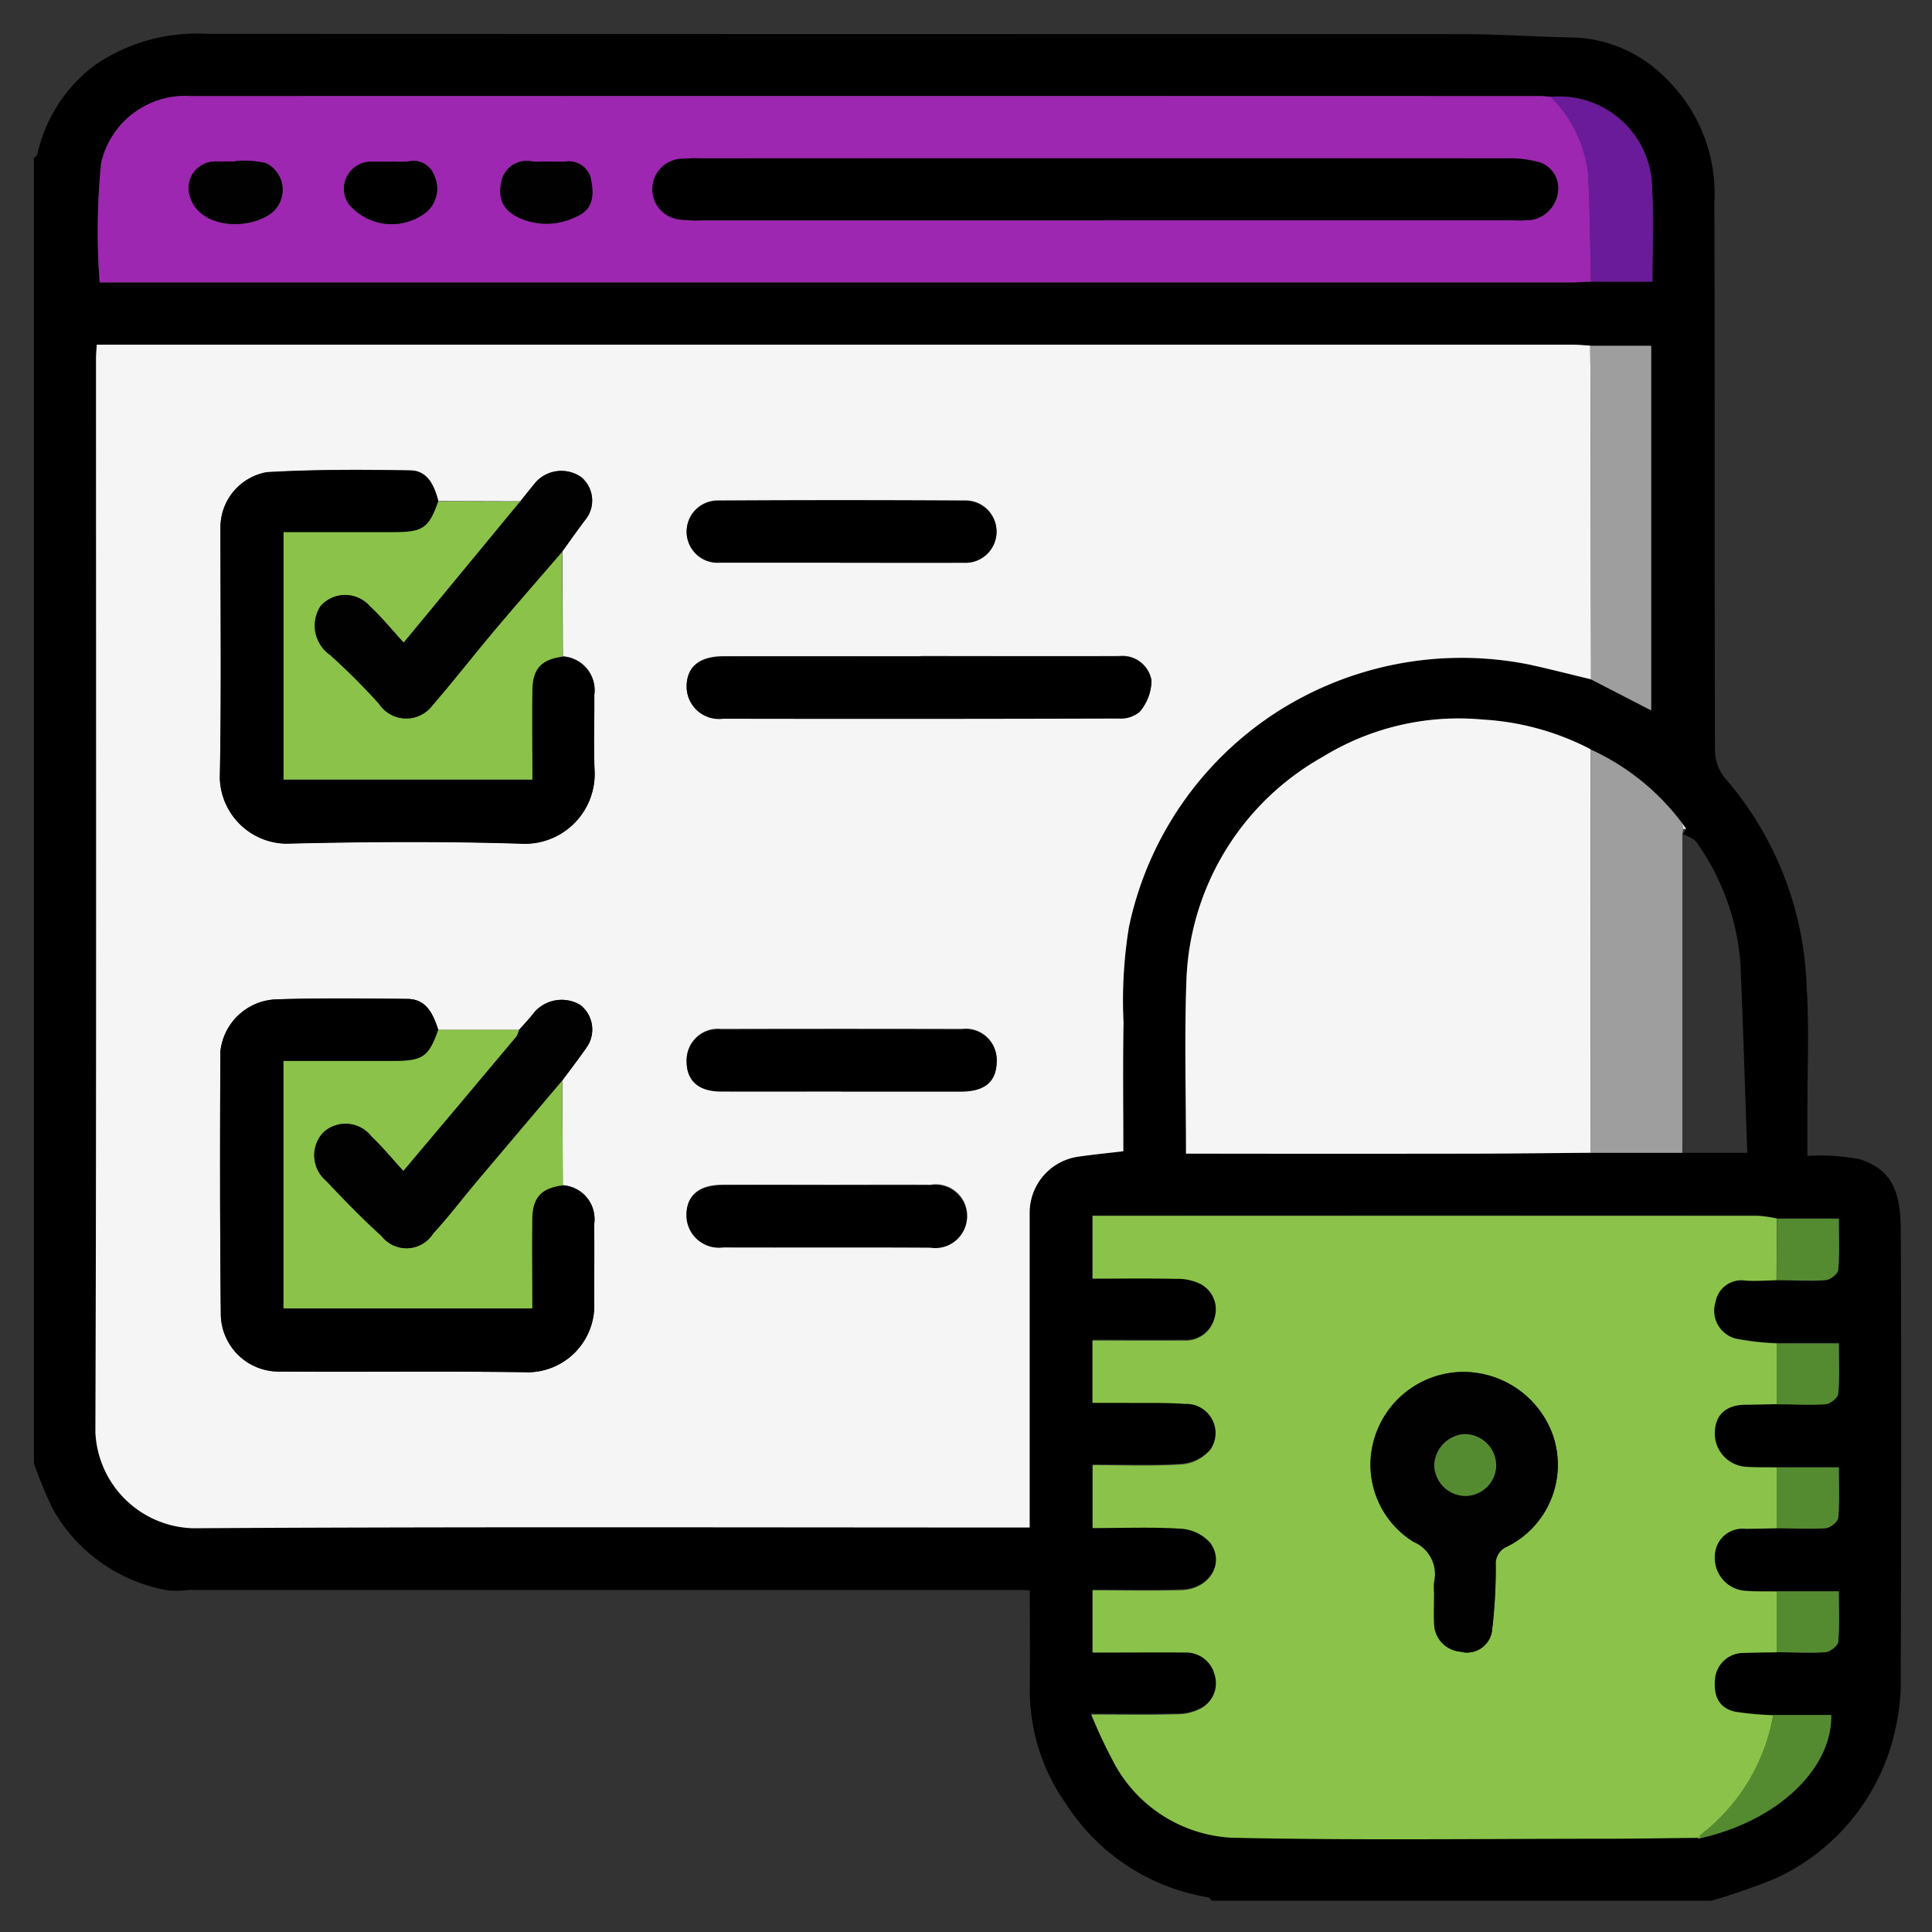
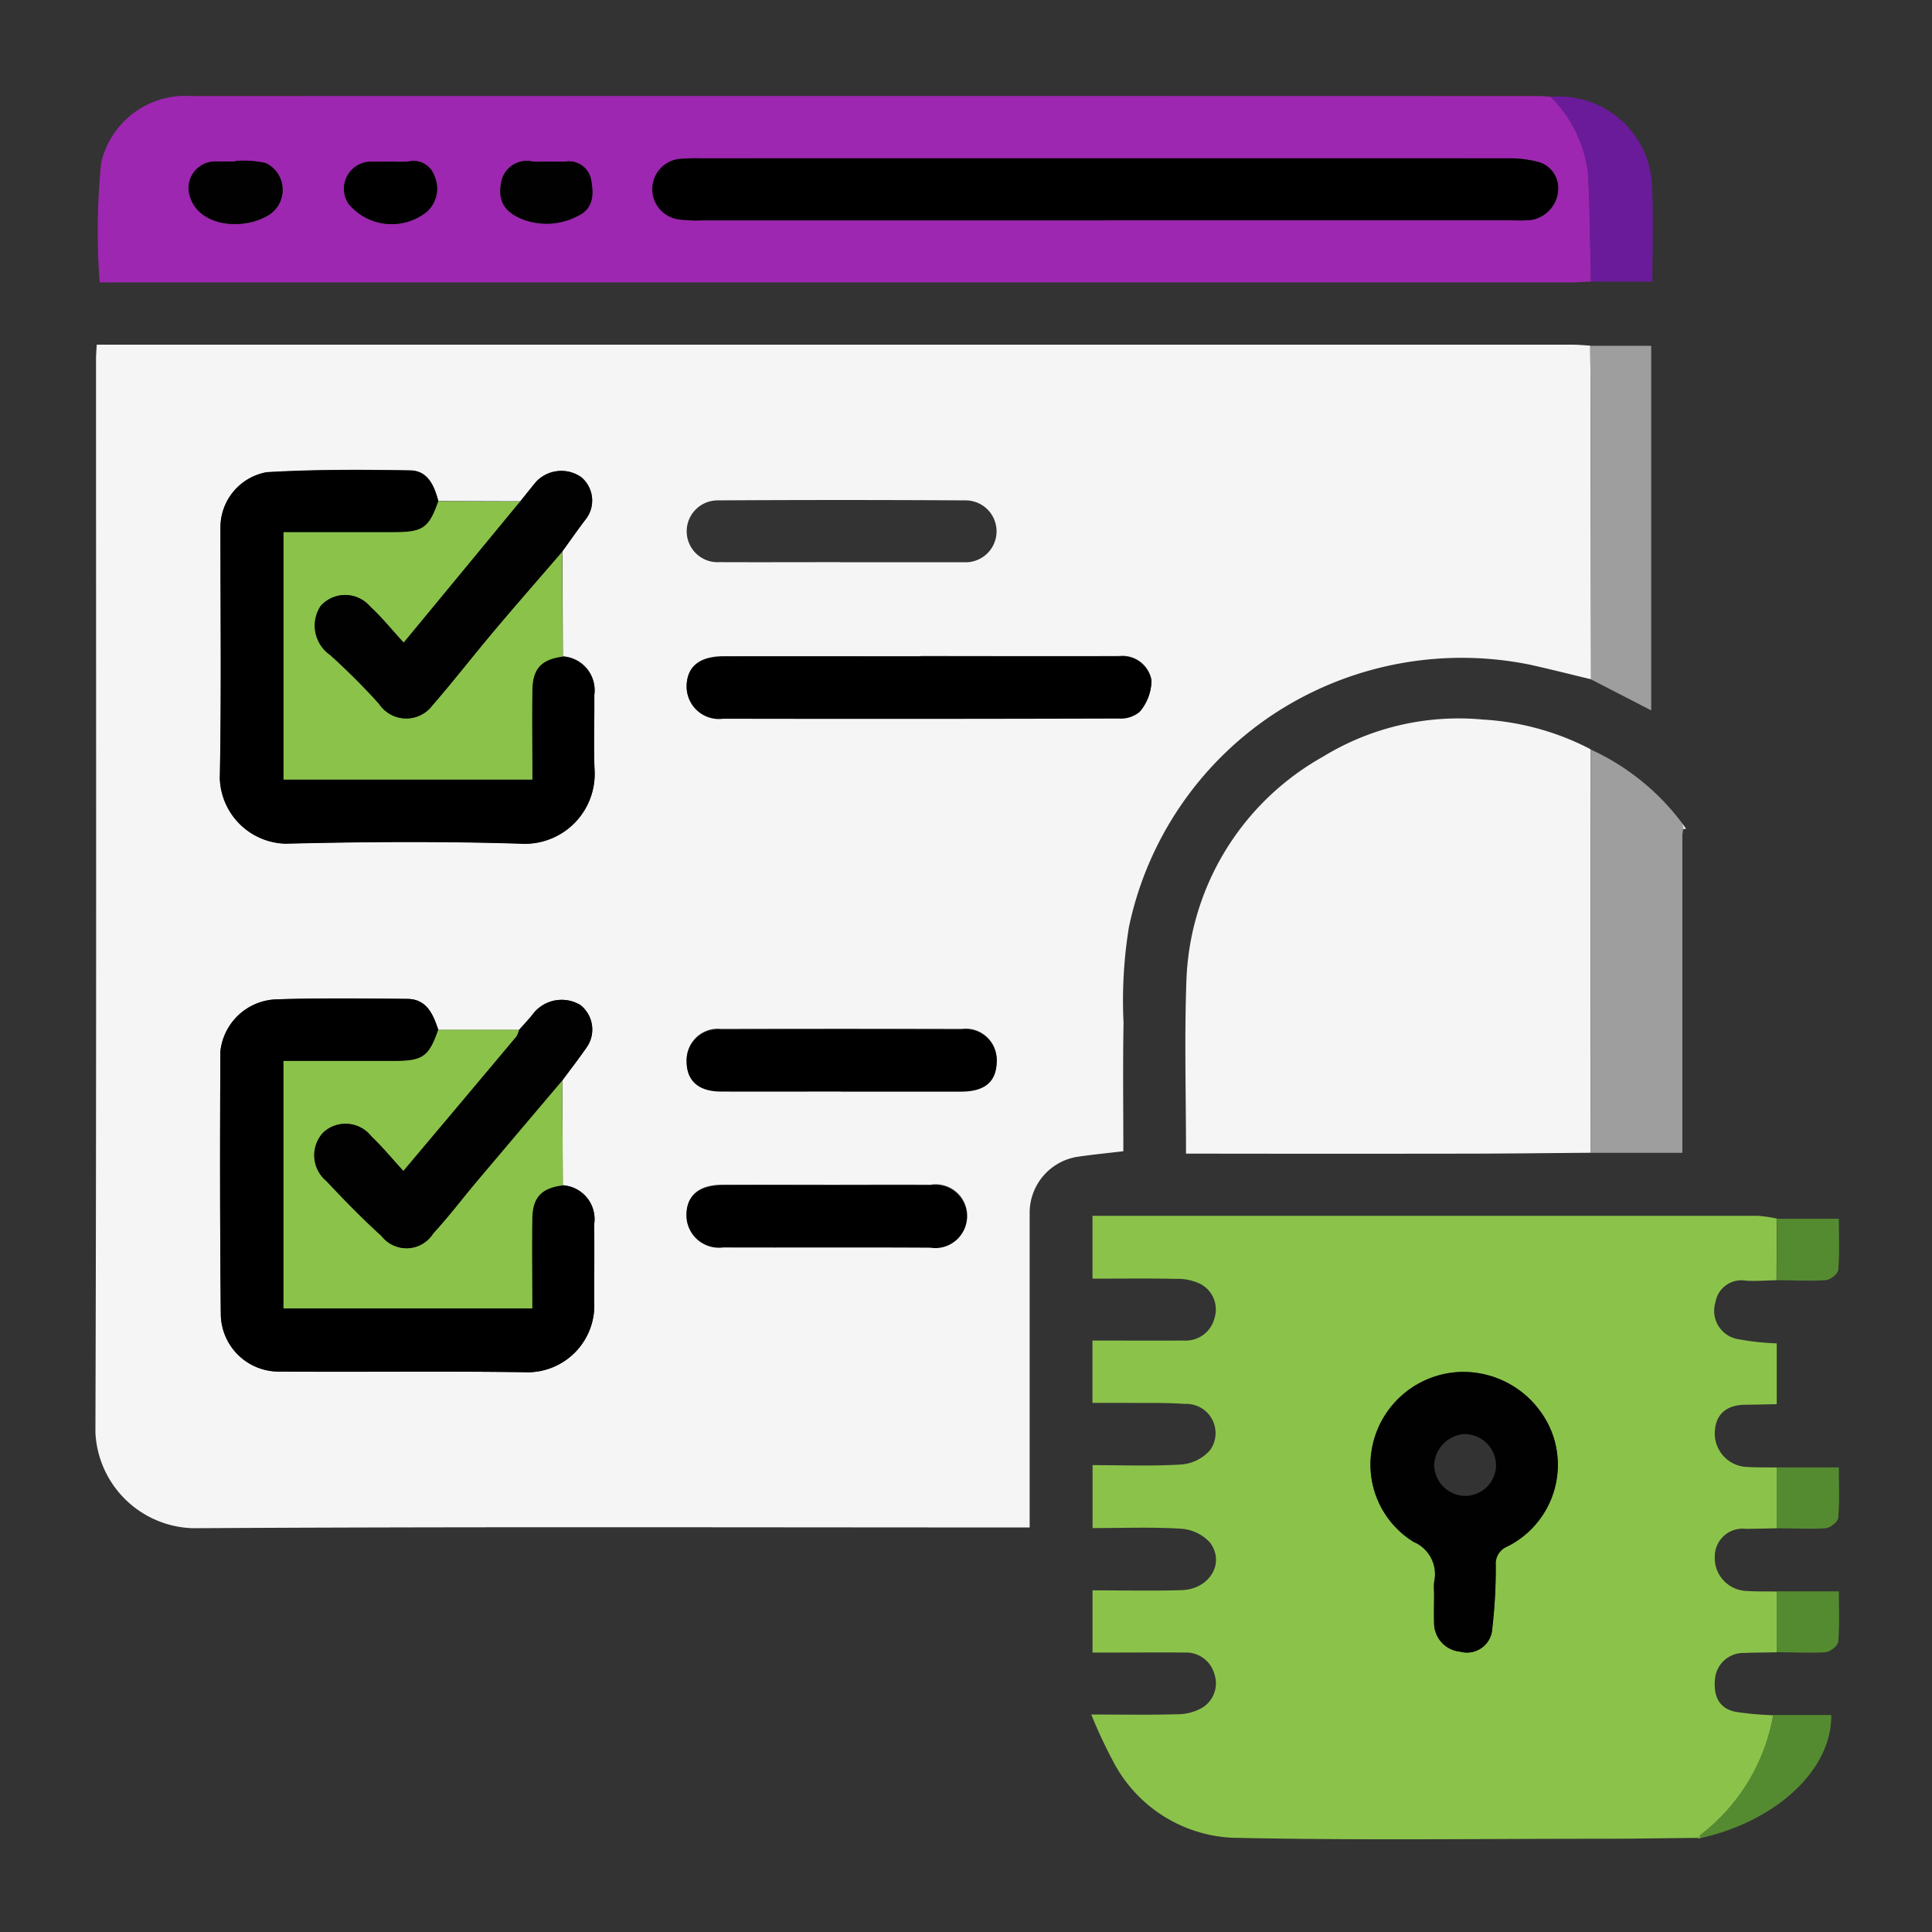
<svg xmlns="http://www.w3.org/2000/svg" width="57" height="57" viewBox="0 0 57 57">
  <rect x="0" y="0" width="57" height="57" fill="#333333" stroke="none" />
  <defs>
    <clipPath id="clip-path">
      <rect id="Rectangle_58023" data-name="Rectangle 58023" width="55.09" height="55.076" fill="none" />
    </clipPath>
  </defs>
  <g id="Group_144662" data-name="Group 144662" transform="translate(-293 -2277)">
    <rect id="Rectangle_57836" data-name="Rectangle 57836" width="57" height="57" transform="translate(293 2277)" fill="#fff" opacity="0" />
    <g id="Group_144664" data-name="Group 144664" transform="translate(294 2278)">
      <g id="Group_144663" data-name="Group 144663" clip-path="url(#clip-path)">
-         <path id="Path_90185" data-name="Path 90185" d="M0,42.168V3.66c.035-.033.092-.061.1-.1A4.494,4.494,0,0,1,1.828.9,5.338,5.338,0,0,1,5.147,0q18.5.006,37,.007c1.1,0,2.206.083,3.309.1A4,4,0,0,1,48.117,1.28a4.735,4.735,0,0,1,1.462,3.693c.016,5.377,0,10.754.018,16.132a1.323,1.323,0,0,0,.268.818A9.885,9.885,0,0,1,52.3,28.078c.08,1.232.022,2.473.025,3.709,0,.441,0,.883,0,1.316a6.163,6.163,0,0,1,1.553.1c.87.29,1.193.849,1.2,2.054.023,4.409.012,8.819,0,13.228a6.016,6.016,0,0,1-.115,1.318,6.319,6.319,0,0,1-3.593,4.623,19.512,19.512,0,0,1-1.882.652H34.751c-.034-.034-.065-.093-.1-.1a6.174,6.174,0,0,1-4.2-2.757,5.822,5.822,0,0,1-1.069-3.431c.01-.958,0-1.916,0-2.869-.136-.007-.19-.012-.243-.012l-24.576,0a2.844,2.844,0,0,1-.586.016A4.846,4.846,0,0,1,.566,43.534,12.651,12.651,0,0,1,0,42.168M48.746,23.45l-.111-.155a7.006,7.006,0,0,0-2.707-2.184,7.858,7.858,0,0,0-3.178-.876,7.66,7.66,0,0,0-4.725,1.1A7.877,7.877,0,0,0,34,27.957c-.06,1.676-.011,3.356-.011,5.081h.553q3.922,0,7.845,0c1.181,0,2.363-.017,3.544-.026H50.55c-.067-1.882-.122-3.729-.2-5.574a7.082,7.082,0,0,0-1.294-3.583c-.081-.125-.276-.175-.418-.26v.036l.11-.179m.417,29.782c2.261-.505,3.891-2.036,3.864-3.635H51.316a9.208,9.208,0,0,1-1.109-.1c-.509-.1-.657-.49-.61-.965a.843.843,0,0,1,.862-.773c.32-.012.64-.013.96-.019.48.006.962.035,1.44,0,.138-.009.365-.19.375-.308.043-.487.018-.979.018-1.487H51.419c-.321-.006-.644.005-.963-.022a.972.972,0,0,1-.864-1.027.819.819,0,0,1,.917-.8c.3,0,.607-.011.91-.017.48.006.962.035,1.44,0,.138-.009.365-.19.375-.308.043-.487.018-.979.018-1.487H51.419c-.321-.006-.644.005-.964-.023a.988.988,0,0,1-.863-1.029c.023-.512.346-.791.917-.8.3,0,.607-.011.911-.017.48.006.962.035,1.44,0,.138-.009.365-.19.375-.308.043-.487.018-.979.018-1.488H51.419a7.664,7.664,0,0,1-1.2-.136.85.85,0,0,1-.608-1.078.776.776,0,0,1,.9-.636c.3.018.605-.007.908-.013.479.006.96.035,1.436,0,.138-.009.368-.187.378-.3.043-.486.018-.978.018-1.514H51.43a3.826,3.826,0,0,0-.562-.082q-9.521-.006-19.043,0h-.587v1.835c.844,0,1.649-.011,2.455.006a1.563,1.563,0,0,1,.723.147.849.849,0,0,1,.426,1,.877.877,0,0,1-.915.673c-.891.007-1.783,0-2.689,0v1.839c.323,0,.609,0,.895,0,.609.006,1.221-.013,1.828.031a.863.863,0,0,1,.754,1.355,1.253,1.253,0,0,1-.844.431c-.869.056-1.744.02-2.63.02v1.857c.9,0,1.758-.035,2.613.019a1.271,1.271,0,0,1,.855.412c.448.6-.023,1.372-.836,1.4-.872.027-1.746.006-2.633.006v1.836h.621c.7,0,1.4,0,2.1,0a.867.867,0,0,1,.879.65.842.842,0,0,1-.37.982,1.467,1.467,0,0,1-.757.189c-.792.023-1.586.008-2.511.008a14.717,14.717,0,0,0,.638,1.366,4.185,4.185,0,0,0,3.509,2.269c3.638.079,7.279.031,10.919.03.932,0,1.864-.017,2.8-.026l.048.023ZM45.937,7.309h1.817c0-.949.034-1.823-.007-2.694a2.747,2.747,0,0,0-2.993-2.758c-.107-.008-.214-.022-.321-.022q-19.893,0-39.785,0A2.545,2.545,0,0,0,1.984,3.811,20.086,20.086,0,0,0,1.94,7.334H45.348c.2,0,.393-.016.589-.024M45.916,9.2c-.178-.01-.357-.028-.535-.028H1.854c-.009.17-.021.292-.021.414,0,10.558.014,21.116-.018,31.674A2.965,2.965,0,0,0,4.691,44.09c8.05-.047,16.1-.022,24.151-.022h.533v-.612q0-4.329,0-8.658a1.673,1.673,0,0,1,1.415-1.667c.432-.063.866-.105,1.349-.162,0-1.258-.017-2.526.006-3.794a13.5,13.5,0,0,1,.158-2.815,9.995,9.995,0,0,1,4.23-6.262,10.109,10.109,0,0,1,7.587-1.487c.609.131,1.212.289,1.817.434l1.774.914V9.2Z" transform="translate(0 0)" />
        <path id="Path_90186" data-name="Path 90186" d="M56.758,73.7c-.606-.146-1.209-.3-1.817-.434a10.109,10.109,0,0,0-7.587,1.487,9.995,9.995,0,0,0-4.23,6.262,13.5,13.5,0,0,0-.158,2.815c-.023,1.268-.006,2.536-.006,3.794-.483.057-.918.1-1.349.163a1.673,1.673,0,0,0-1.415,1.667q0,4.329,0,8.658v.612H39.66c-8.05,0-16.1-.025-24.151.022a2.965,2.965,0,0,1-2.876-2.829c.033-10.558.018-21.116.018-31.675,0-.122.012-.243.021-.414H56.2c.178,0,.357.018.535.028,0,.374.008.749.009,1.123q.008,4.36.015,8.72M26.408,85.533c.238-.322.484-.639.712-.968a.919.919,0,0,0-.181-1.256,1.072,1.072,0,0,0-1.369.227c-.133.179-.292.34-.439.508H22.75c-.152-.458-.338-.908-.914-.915-1.289-.014-2.579-.028-3.867.014a1.72,1.72,0,0,0-1.649,1.543c-.011,2.6-.014,5.191.014,7.786a1.711,1.711,0,0,0,1.689,1.652c2.417.014,4.835-.015,7.251.018a1.972,1.972,0,0,0,2.076-2.066c0-.77.006-1.54,0-2.309a1,1,0,0,0-.927-1.139l-.015-3.1m0-15.6c.224-.31.443-.623.674-.928a.9.9,0,0,0-.114-1.265,1.023,1.023,0,0,0-1.337.141c-.156.189-.308.382-.461.572l-2.418-.007c-.118-.45-.308-.9-.83-.907-1.412-.022-2.827-.03-4.235.053a1.654,1.654,0,0,0-1.362,1.627c0,2.47.03,4.94-.019,7.409a1.994,1.994,0,0,0,1.941,1.921c2.308-.054,4.62-.07,6.927,0a2.06,2.06,0,0,0,2.187-2.186c-.031-.732,0-1.467-.007-2.2a1,1,0,0,0-.928-1.136q-.008-1.548-.015-3.1m10.573,3.095c-1.936,0-3.872,0-5.807,0-.718,0-1.084.3-1.1.865a.953.953,0,0,0,1.078.966q5.834.007,11.669-.006a.865.865,0,0,0,.623-.2,1.442,1.442,0,0,0,.344-.913.868.868,0,0,0-.949-.717c-1.954.008-3.907,0-5.861,0m-2.387-2.766c1.218,0,2.435,0,3.653,0a.913.913,0,1,0,.05-1.824q-3.652-.022-7.305,0a.912.912,0,1,0,.058,1.822c1.182.005,2.363,0,3.545,0m.039,15.6c1.183,0,2.366,0,3.549,0,.7,0,1.037-.3,1.04-.906a.913.913,0,0,0-1.033-.924q-3.549-.009-7.1,0a.921.921,0,0,0-1.014.946c0,.558.347.877,1.007.881,1.183.008,2.366,0,3.549,0m-.472,2.769c-1,0-2,0-3,0-.712,0-1.074.3-1.08.87a.959.959,0,0,0,1.083.961c2.038.005,4.077-.006,6.115.007a.93.93,0,1,0,0-1.837c-1.037-.006-2.074,0-3.111,0" transform="translate(-10.818 -54.659)" fill="#f5f5f5" />
        <path id="Path_90187" data-name="Path 90187" d="M237.343,244.57c-.3.006-.607.031-.908.013a.776.776,0,0,0-.9.636.85.85,0,0,0,.608,1.078,7.672,7.672,0,0,0,1.2.136v1.793c-.3.006-.607.015-.911.017-.571,0-.894.283-.916.8a.988.988,0,0,0,.863,1.029c.32.028.642.016.964.023v1.793c-.3.006-.606.015-.91.017a.819.819,0,0,0-.917.8.972.972,0,0,0,.864,1.027c.319.027.642.016.963.022v1.793c-.32.006-.64.007-.96.019a.843.843,0,0,0-.862.773c-.046.475.1.862.61.965a9.22,9.22,0,0,0,1.109.1,5.686,5.686,0,0,1-2.155,3.541l-.1.077c-.932.009-1.864.026-2.8.026-3.64,0-7.281.05-10.919-.03a4.185,4.185,0,0,1-3.509-2.269,14.754,14.754,0,0,1-.638-1.366c.925,0,1.718.015,2.511-.008a1.467,1.467,0,0,0,.757-.189.842.842,0,0,0,.37-.982.867.867,0,0,0-.879-.65c-.7-.006-1.4,0-2.1,0h-.621v-1.835c.886,0,1.76.021,2.633-.006.814-.025,1.284-.793.836-1.4a1.27,1.27,0,0,0-.855-.412c-.855-.054-1.715-.019-2.613-.019v-1.857c.885,0,1.76.036,2.63-.02a1.254,1.254,0,0,0,.844-.431.863.863,0,0,0-.754-1.355c-.607-.043-1.218-.024-1.828-.031-.286,0-.571,0-.895,0v-1.839c.905,0,1.8.005,2.689,0a.877.877,0,0,0,.915-.673.849.849,0,0,0-.426-1,1.564,1.564,0,0,0-.723-.147c-.805-.017-1.611-.006-2.454-.006V242.67h.587q9.521,0,19.043,0a3.827,3.827,0,0,1,.562.082q-.006.907-.011,1.815m-10.105,9.223h0c0,.3-.008.61,0,.914a.847.847,0,0,0,.769.823.748.748,0,0,0,.935-.586,15.6,15.6,0,0,0,.114-1.962.549.549,0,0,1,.35-.559,2.694,2.694,0,0,0,1.333-3.288,2.809,2.809,0,0,0-2.692-1.858,2.752,2.752,0,0,0-2.6,2.061,2.676,2.676,0,0,0,1.183,2.951,1.035,1.035,0,0,1,.609,1.183,2.007,2.007,0,0,0,0,.322" transform="translate(-185.924 -207.799)" fill="#8bc34a" />
        <path id="Path_90188" data-name="Path 90188" d="M57.138,18.24c-.2.008-.393.024-.589.024H13.142a20.088,20.088,0,0,1,.043-3.523,2.545,2.545,0,0,1,2.664-1.974q19.893-.006,39.785,0c.107,0,.214.014.321.022a3.8,3.8,0,0,1,1.1,2.257c.057,1.063.06,2.129.087,3.194M42.848,16.432H54.84a4.582,4.582,0,0,0,.537-.011.953.953,0,0,0,.792-.872.8.8,0,0,0-.648-.854,3.44,3.44,0,0,0-.68-.092q-11.993-.007-23.985,0a4.556,4.556,0,0,0-.484.011,1.036,1.036,0,0,0-.877.873,1.038,1.038,0,0,0,.822.931,3.979,3.979,0,0,0,.59.018H42.848m-25.7-1.748V14.7c-.2,0-.393,0-.589,0a.786.786,0,0,0-.733,1.087c.3.849,1.6.957,2.341.469a.877.877,0,0,0-.119-1.508,3.016,3.016,0,0,0-.9-.062m9.2.014c-.143,0-.287.01-.429,0a.767.767,0,0,0-.936.649c-.1.553.143.878.7,1.078a1.978,1.978,0,0,0,1.537-.107c.487-.215.5-.627.429-1.038a.666.666,0,0,0-.762-.581c-.178.008-.358,0-.536,0m-4.589,0c-.2,0-.394,0-.591,0a.8.8,0,0,0-.687,1.243,1.655,1.655,0,0,0,2.31.236.916.916,0,0,0,.225-1.055.649.649,0,0,0-.774-.427,4.746,4.746,0,0,1-.483,0" transform="translate(-11.201 -10.932)" fill="#9d27b0" />
        <path id="Path_90189" data-name="Path 90189" d="M248.374,153.436c-1.181.009-2.363.024-3.544.026q-3.922.006-7.845,0h-.553c0-1.725-.049-3.405.011-5.081a7.877,7.877,0,0,1,4.023-6.626,7.661,7.661,0,0,1,4.725-1.1,7.86,7.86,0,0,1,3.178.876q0,5.95.005,11.9" transform="translate(-202.441 -120.426)" fill="#f5f5f5" />
        <path id="Path_90190" data-name="Path 90190" d="M319.616,158.807q0-5.95-.005-11.9a7.005,7.005,0,0,1,2.707,2.184l.024.166-.023.168v-.036q0,4.709,0,9.418h-2.706" transform="translate(-273.684 -125.796)" fill="#9e9e9e" />
        <path id="Path_90191" data-name="Path 90191" d="M319.556,73.879q-.008-4.36-.015-8.72c0-.374-.006-.749-.009-1.123h1.8V74.793l-1.774-.914" transform="translate(-273.616 -54.834)" fill="#9e9e9e" />
        <path id="Path_90192" data-name="Path 90192" d="M312.629,18.372c-.026-1.065-.029-2.131-.087-3.194a3.8,3.8,0,0,0-1.1-2.257,2.747,2.747,0,0,1,2.993,2.758c.042.871.007,1.745.007,2.694Z" transform="translate(-266.692 -11.063)" fill="#6a1b99" />
        <path id="Path_90193" data-name="Path 90193" d="M342.113,348.691a5.686,5.686,0,0,0,2.155-3.541h1.711c.027,1.6-1.6,3.13-3.864,3.635a.311.311,0,0,0,0-.094" transform="translate(-292.952 -295.553)" fill="#558b30" />
        <path id="Path_90194" data-name="Path 90194" d="M357.829,321.563V319.77h1.833c0,.508.025,1-.018,1.487-.01.118-.238.3-.375.308-.477.033-.959,0-1.44,0" transform="translate(-306.41 -273.82)" fill="#558b30" />
        <path id="Path_90195" data-name="Path 90195" d="M357.829,296.112v-1.793h1.833c0,.508.025,1-.018,1.487-.01.118-.238.3-.375.308-.477.033-.959,0-1.44,0" transform="translate(-306.41 -252.026)" fill="#558b30" />
        <path id="Path_90196" data-name="Path 90196" d="M357.829,245.084q.005-.907.011-1.815h1.822c0,.535.025,1.027-.018,1.513-.01.116-.24.294-.378.3-.476.033-.957,0-1.436,0" transform="translate(-306.41 -208.312)" fill="#558b30" />
-         <path id="Path_90197" data-name="Path 90197" d="M357.829,270.661v-1.793h1.833c0,.508.025,1-.018,1.487-.01.118-.238.3-.375.308-.477.033-.959,0-1.44,0" transform="translate(-306.41 -230.232)" fill="#558b30" />
        <path id="Path_90198" data-name="Path 90198" d="M338.473,162.273l-.024-.166.111.155a.231.231,0,0,1-.087.011" transform="translate(-289.815 -138.813)" fill="#e5e5e5" />
        <path id="Path_90199" data-name="Path 90199" d="M341.529,369.794a.311.311,0,0,1,0,.094l-.052.006-.048-.023.1-.077" transform="translate(-292.368 -316.655)" fill="#81b544" />
        <path id="Path_90200" data-name="Path 90200" d="M48.285,95.035a1,1,0,0,1,.928,1.136c.007.734-.024,1.469.007,2.2a2.06,2.06,0,0,1-2.187,2.186c-2.307-.073-4.619-.057-6.927,0a1.994,1.994,0,0,1-1.941-1.921c.049-2.469.018-4.94.019-7.41A1.653,1.653,0,0,1,39.547,89.6c1.408-.083,2.823-.075,4.235-.053.522.008.712.458.83.907-.281.792-.449.91-1.323.912-1.071,0-2.141,0-3.243,0v7.3h7.337c0-.915-.011-1.79,0-2.665.01-.618.274-.884.9-.965" transform="translate(-32.681 -76.664)" />
        <path id="Path_90201" data-name="Path 90201" d="M48.342,203.543a1,1,0,0,1,.927,1.139c.007.77,0,1.539,0,2.309a1.972,1.972,0,0,1-2.076,2.066c-2.417-.033-4.834,0-7.251-.018a1.711,1.711,0,0,1-1.689-1.652c-.028-2.6-.025-5.191-.014-7.786a1.72,1.72,0,0,1,1.649-1.543c1.288-.042,2.578-.028,3.867-.014.576.006.762.456.914.915-.281.8-.453.917-1.318.919-.735,0-1.47,0-2.2,0H40.1v7.3h7.34c0-.915-.011-1.791,0-2.666.011-.618.276-.884.9-.966" transform="translate(-32.738 -169.573)" />
        <path id="Path_90202" data-name="Path 90202" d="M59.5,100.528c-.623.081-.887.347-.9.965-.015.875,0,1.75,0,2.665H51.258v-7.3c1.1,0,2.172,0,3.243,0,.874,0,1.042-.12,1.323-.912l2.418.007L54.8,100.118c-.358-.389-.65-.755-.991-1.067a.968.968,0,0,0-1.461-.013,1.054,1.054,0,0,0,.278,1.44,19.546,19.546,0,0,1,1.442,1.439.964.964,0,0,0,1.577.053c.614-.708,1.188-1.451,1.793-2.168.672-.8,1.358-1.581,2.039-2.371q.008,1.548.015,3.1" transform="translate(-43.892 -82.157)" fill="#8ac24a" />
        <path id="Path_90203" data-name="Path 90203" d="M59.478,209.074c-.622.081-.887.347-.9.966-.015.875,0,1.751,0,2.666h-7.34v-7.3h1.047c.735,0,1.47,0,2.2,0,.865,0,1.037-.124,1.318-.919h2.381a.661.661,0,0,1-.075.195c-1.09,1.3-2.183,2.6-3.337,3.969-.333-.363-.617-.71-.941-1.017a.967.967,0,0,0-1.42-.122.982.982,0,0,0,.082,1.427c.527.561,1.065,1.116,1.636,1.631a.931.931,0,0,0,1.522-.077c.458-.5.867-1.037,1.3-1.553q1.251-1.484,2.508-2.964Z" transform="translate(-43.873 -175.104)" fill="#8bc24a" />
        <path id="Path_90204" data-name="Path 90204" d="M140.922,127.813c1.954,0,3.907,0,5.861,0a.868.868,0,0,1,.949.716,1.442,1.442,0,0,1-.344.914.866.866,0,0,1-.623.2q-5.834.017-11.669.006a.953.953,0,0,1-1.078-.967c.012-.563.378-.863,1.1-.865,1.936-.006,3.872,0,5.807,0" transform="translate(-114.76 -109.444)" />
        <path id="Path_90205" data-name="Path 90205" d="M64.871,200.677q-1.254,1.482-2.508,2.964c-.436.517-.844,1.058-1.3,1.553a.93.93,0,0,1-1.522.077c-.571-.515-1.108-1.07-1.636-1.631a.982.982,0,0,1-.082-1.427.967.967,0,0,1,1.421.122c.323.307.608.654.94,1.017,1.154-1.37,2.247-2.668,3.337-3.969a.665.665,0,0,0,.075-.195c.147-.169.305-.329.439-.508a1.072,1.072,0,0,1,1.369-.227.919.919,0,0,1,.181,1.257c-.227.329-.474.646-.712.968" transform="translate(-49.281 -169.802)" fill="#010101" />
        <path id="Path_90206" data-name="Path 90206" d="M64.914,92.113c-.68.79-1.367,1.574-2.039,2.371-.6.717-1.179,1.46-1.793,2.168a.964.964,0,0,1-1.577-.053,19.578,19.578,0,0,0-1.442-1.439,1.054,1.054,0,0,1-.278-1.44.968.968,0,0,1,1.461.013c.34.313.633.678.991,1.067l3.437-4.168c.154-.191.306-.383.462-.572a1.023,1.023,0,0,1,1.337-.141.9.9,0,0,1,.114,1.265c-.23.3-.449.619-.674.928" transform="translate(-49.325 -76.839)" fill="#010101" />
-         <path id="Path_90207" data-name="Path 90207" d="M138.533,97.64c-1.182,0-2.363,0-3.545,0a.912.912,0,1,1-.058-1.822q3.653-.023,7.305,0a.913.913,0,1,1-.05,1.824c-1.217.006-2.435,0-3.653,0" transform="translate(-114.758 -82.038)" />
        <path id="Path_90208" data-name="Path 90208" d="M138.577,206.218c-1.183,0-2.366.006-3.549,0-.66,0-1.011-.323-1.007-.881a.921.921,0,0,1,1.014-.946q3.549-.009,7.1,0a.913.913,0,0,1,1.033.924c0,.607-.338.9-1.04.906-1.183,0-2.366,0-3.549,0" transform="translate(-114.762 -175.014)" />
        <path id="Path_90209" data-name="Path 90209" d="M138.1,236.413c1.037,0,2.074,0,3.111,0a.93.93,0,1,1,0,1.837c-2.038-.013-4.077,0-6.115-.007a.959.959,0,0,1-1.083-.961c.006-.566.368-.865,1.08-.87,1-.007,2,0,3,0" transform="translate(-114.762 -202.439)" />
        <path id="Path_90210" data-name="Path 90210" d="M276.314,281.242a1.994,1.994,0,0,1,0-.322,1.035,1.035,0,0,0-.609-1.183,2.676,2.676,0,0,1-1.183-2.951,2.752,2.752,0,0,1,2.6-2.062,2.81,2.81,0,0,1,2.692,1.858,2.694,2.694,0,0,1-1.333,3.288.549.549,0,0,0-.35.559,15.571,15.571,0,0,1-.114,1.962.748.748,0,0,1-.935.586.847.847,0,0,1-.769-.823c-.01-.3,0-.609,0-.914h0m0-3.777a.925.925,0,0,0,.916.917.915.915,0,0,0,.909-.873.932.932,0,0,0-.952-.95.959.959,0,0,0-.874.905" transform="translate(-235 -235.247)" fill="#010101" />
        <path id="Path_90211" data-name="Path 90211" d="M140.66,27.348H128.721a3.96,3.96,0,0,1-.59-.018.9.9,0,0,1,.055-1.8,4.6,4.6,0,0,1,.484-.011q11.993,0,23.985,0a3.45,3.45,0,0,1,.68.092.8.8,0,0,1,.648.854.953.953,0,0,1-.792.872,4.553,4.553,0,0,1-.537.011H140.66" transform="translate(-109.014 -21.848)" />
        <path id="Path_90212" data-name="Path 90212" d="M33.165,26.1a3.014,3.014,0,0,1,.9.062.877.877,0,0,1,.119,1.508c-.738.488-2.045.38-2.341-.469a.786.786,0,0,1,.733-1.087c.2,0,.393,0,.589,0Z" transform="translate(-27.221 -22.351)" fill="#010101" />
        <path id="Path_90213" data-name="Path 90213" d="M97.154,26.168c.179,0,.358.006.536,0a.666.666,0,0,1,.762.581c.07.411.059.823-.429,1.038a1.977,1.977,0,0,1-1.537.107c-.555-.2-.8-.525-.7-1.078a.767.767,0,0,1,.936-.649c.142.012.286,0,.429,0" transform="translate(-82.005 -22.401)" fill="#010101" />
        <path id="Path_90214" data-name="Path 90214" d="M65.128,26.159a4.746,4.746,0,0,0,.483,0,.649.649,0,0,1,.774.427.916.916,0,0,1-.225,1.055,1.655,1.655,0,0,1-2.31-.236.8.8,0,0,1,.687-1.243c.2,0,.394,0,.591,0" transform="translate(-54.568 -22.392)" />
-         <path id="Path_90215" data-name="Path 90215" d="M287.52,288.4a.959.959,0,0,1,.874-.905.932.932,0,0,1,.952.95.915.915,0,0,1-.909.873.925.925,0,0,1-.916-.917" transform="translate(-246.204 -246.183)" fill="#558b30" />
      </g>
    </g>
  </g>
</svg>